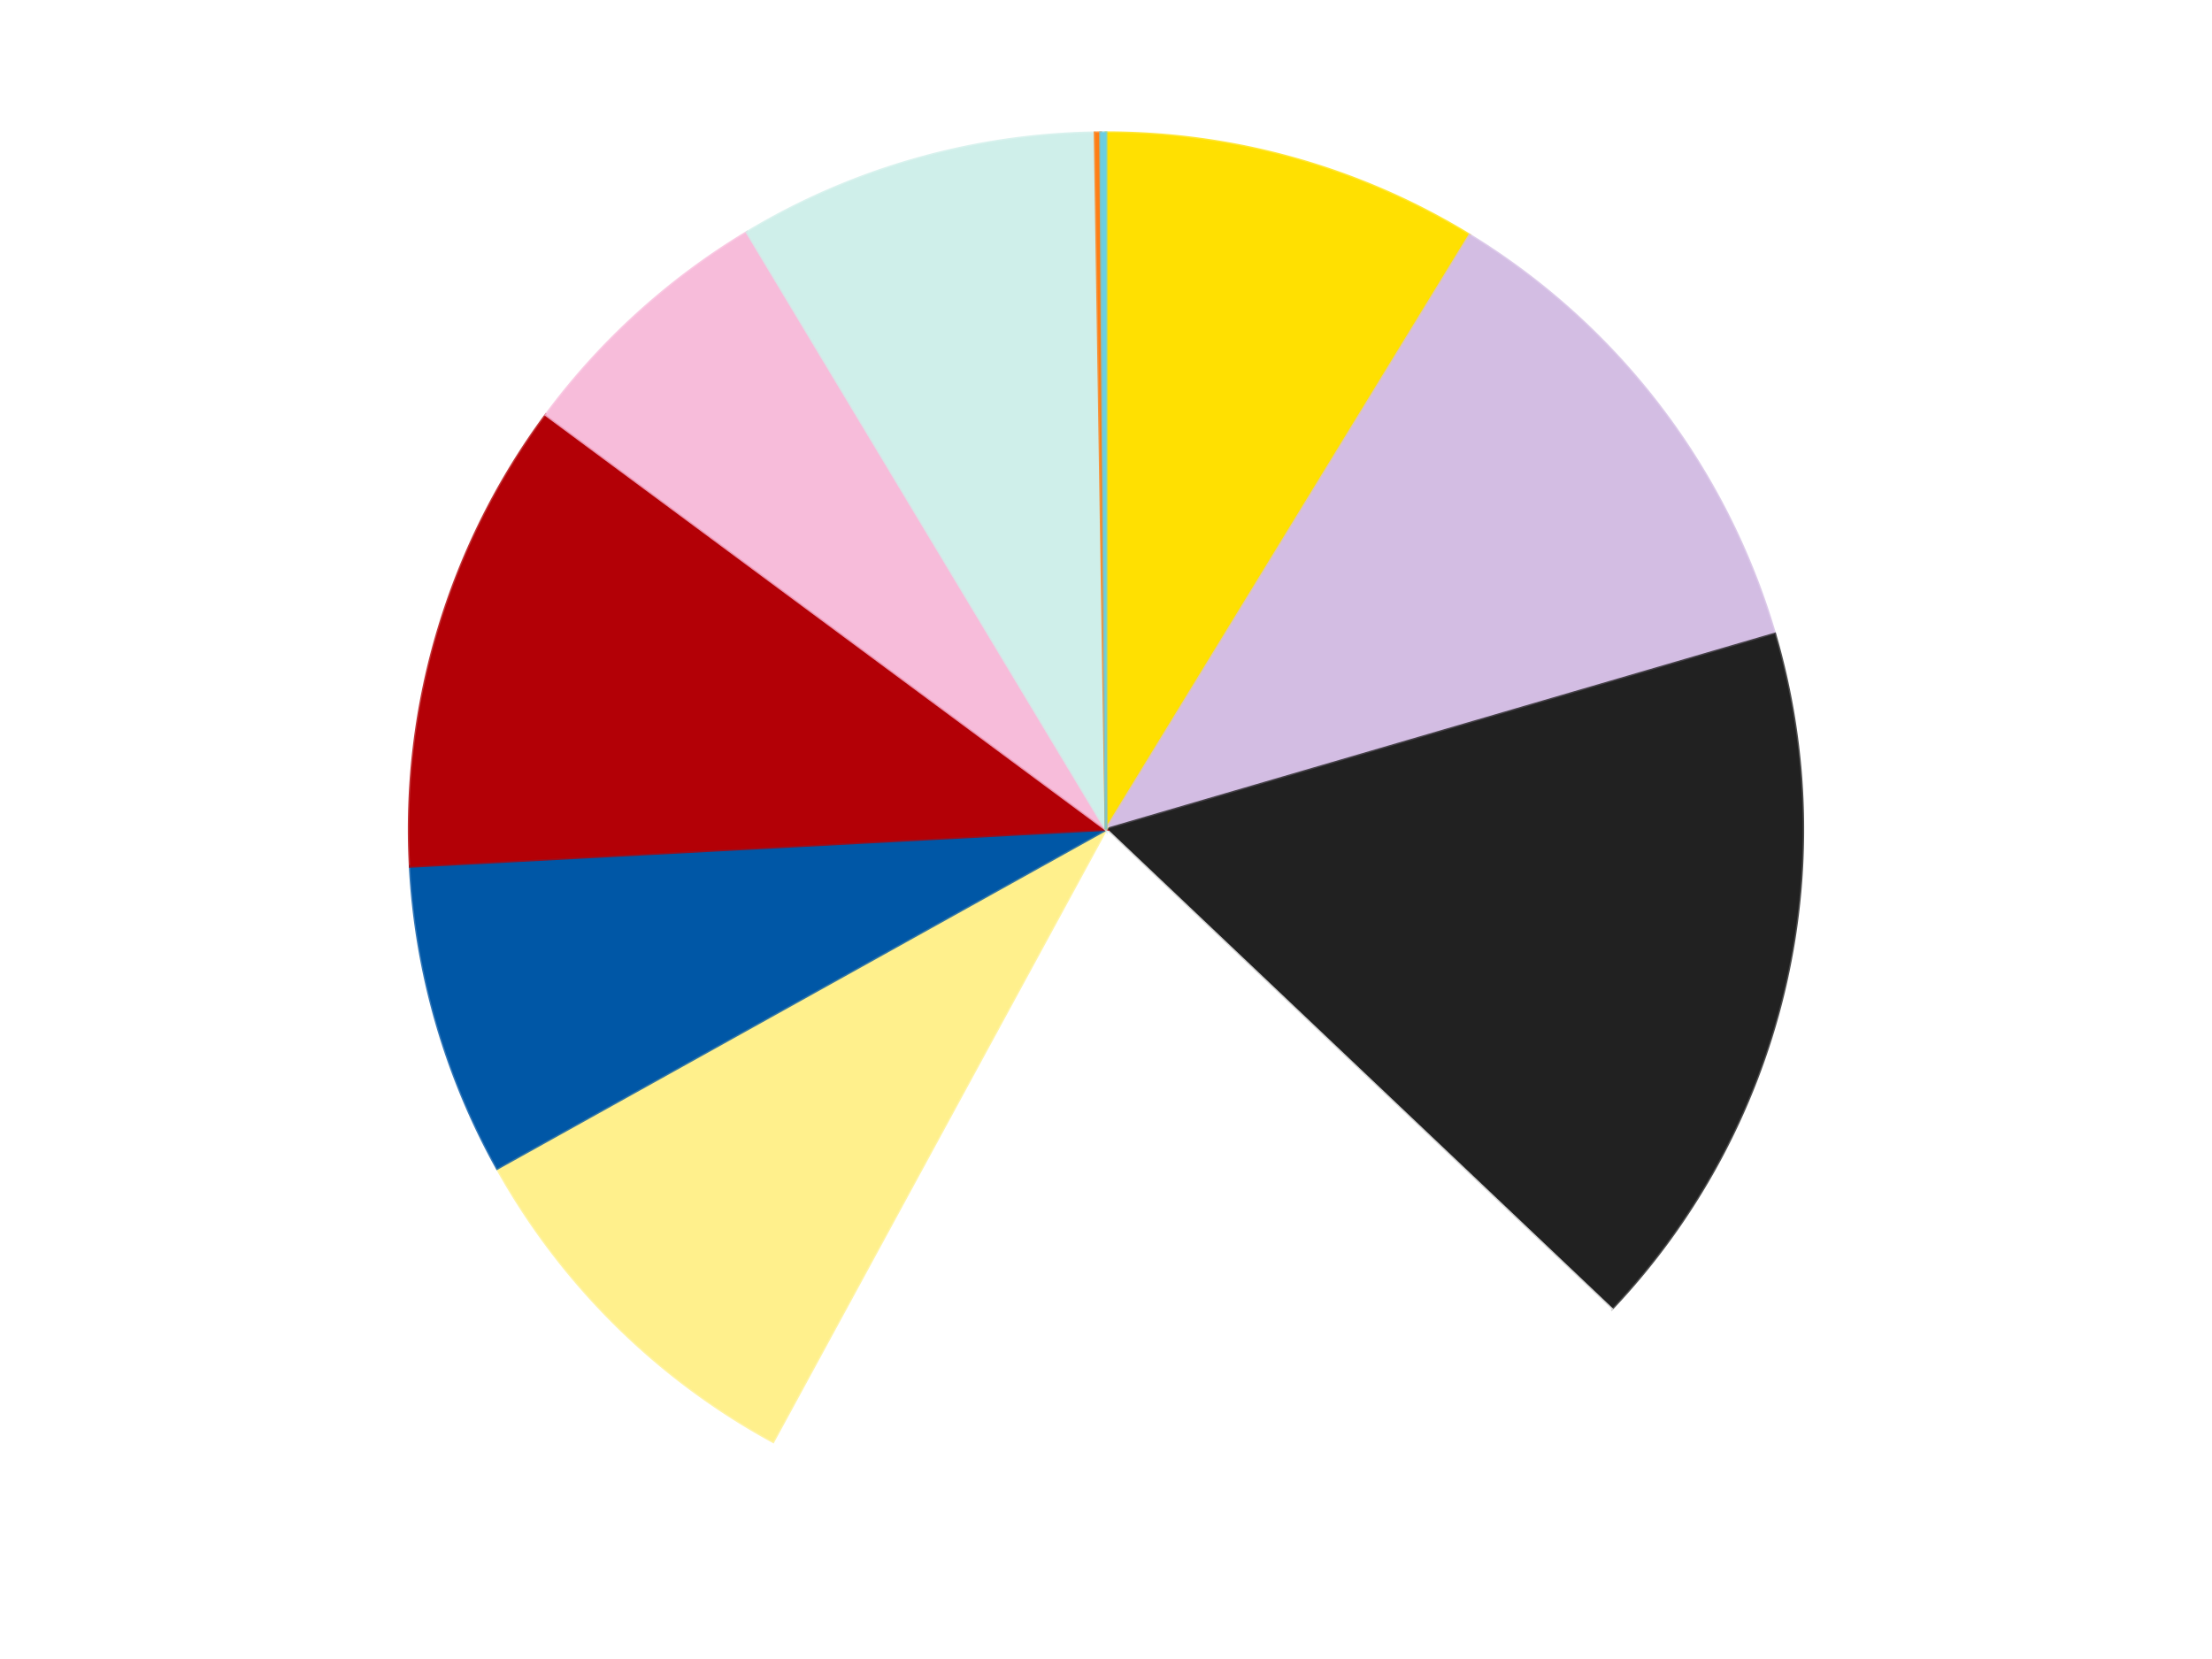
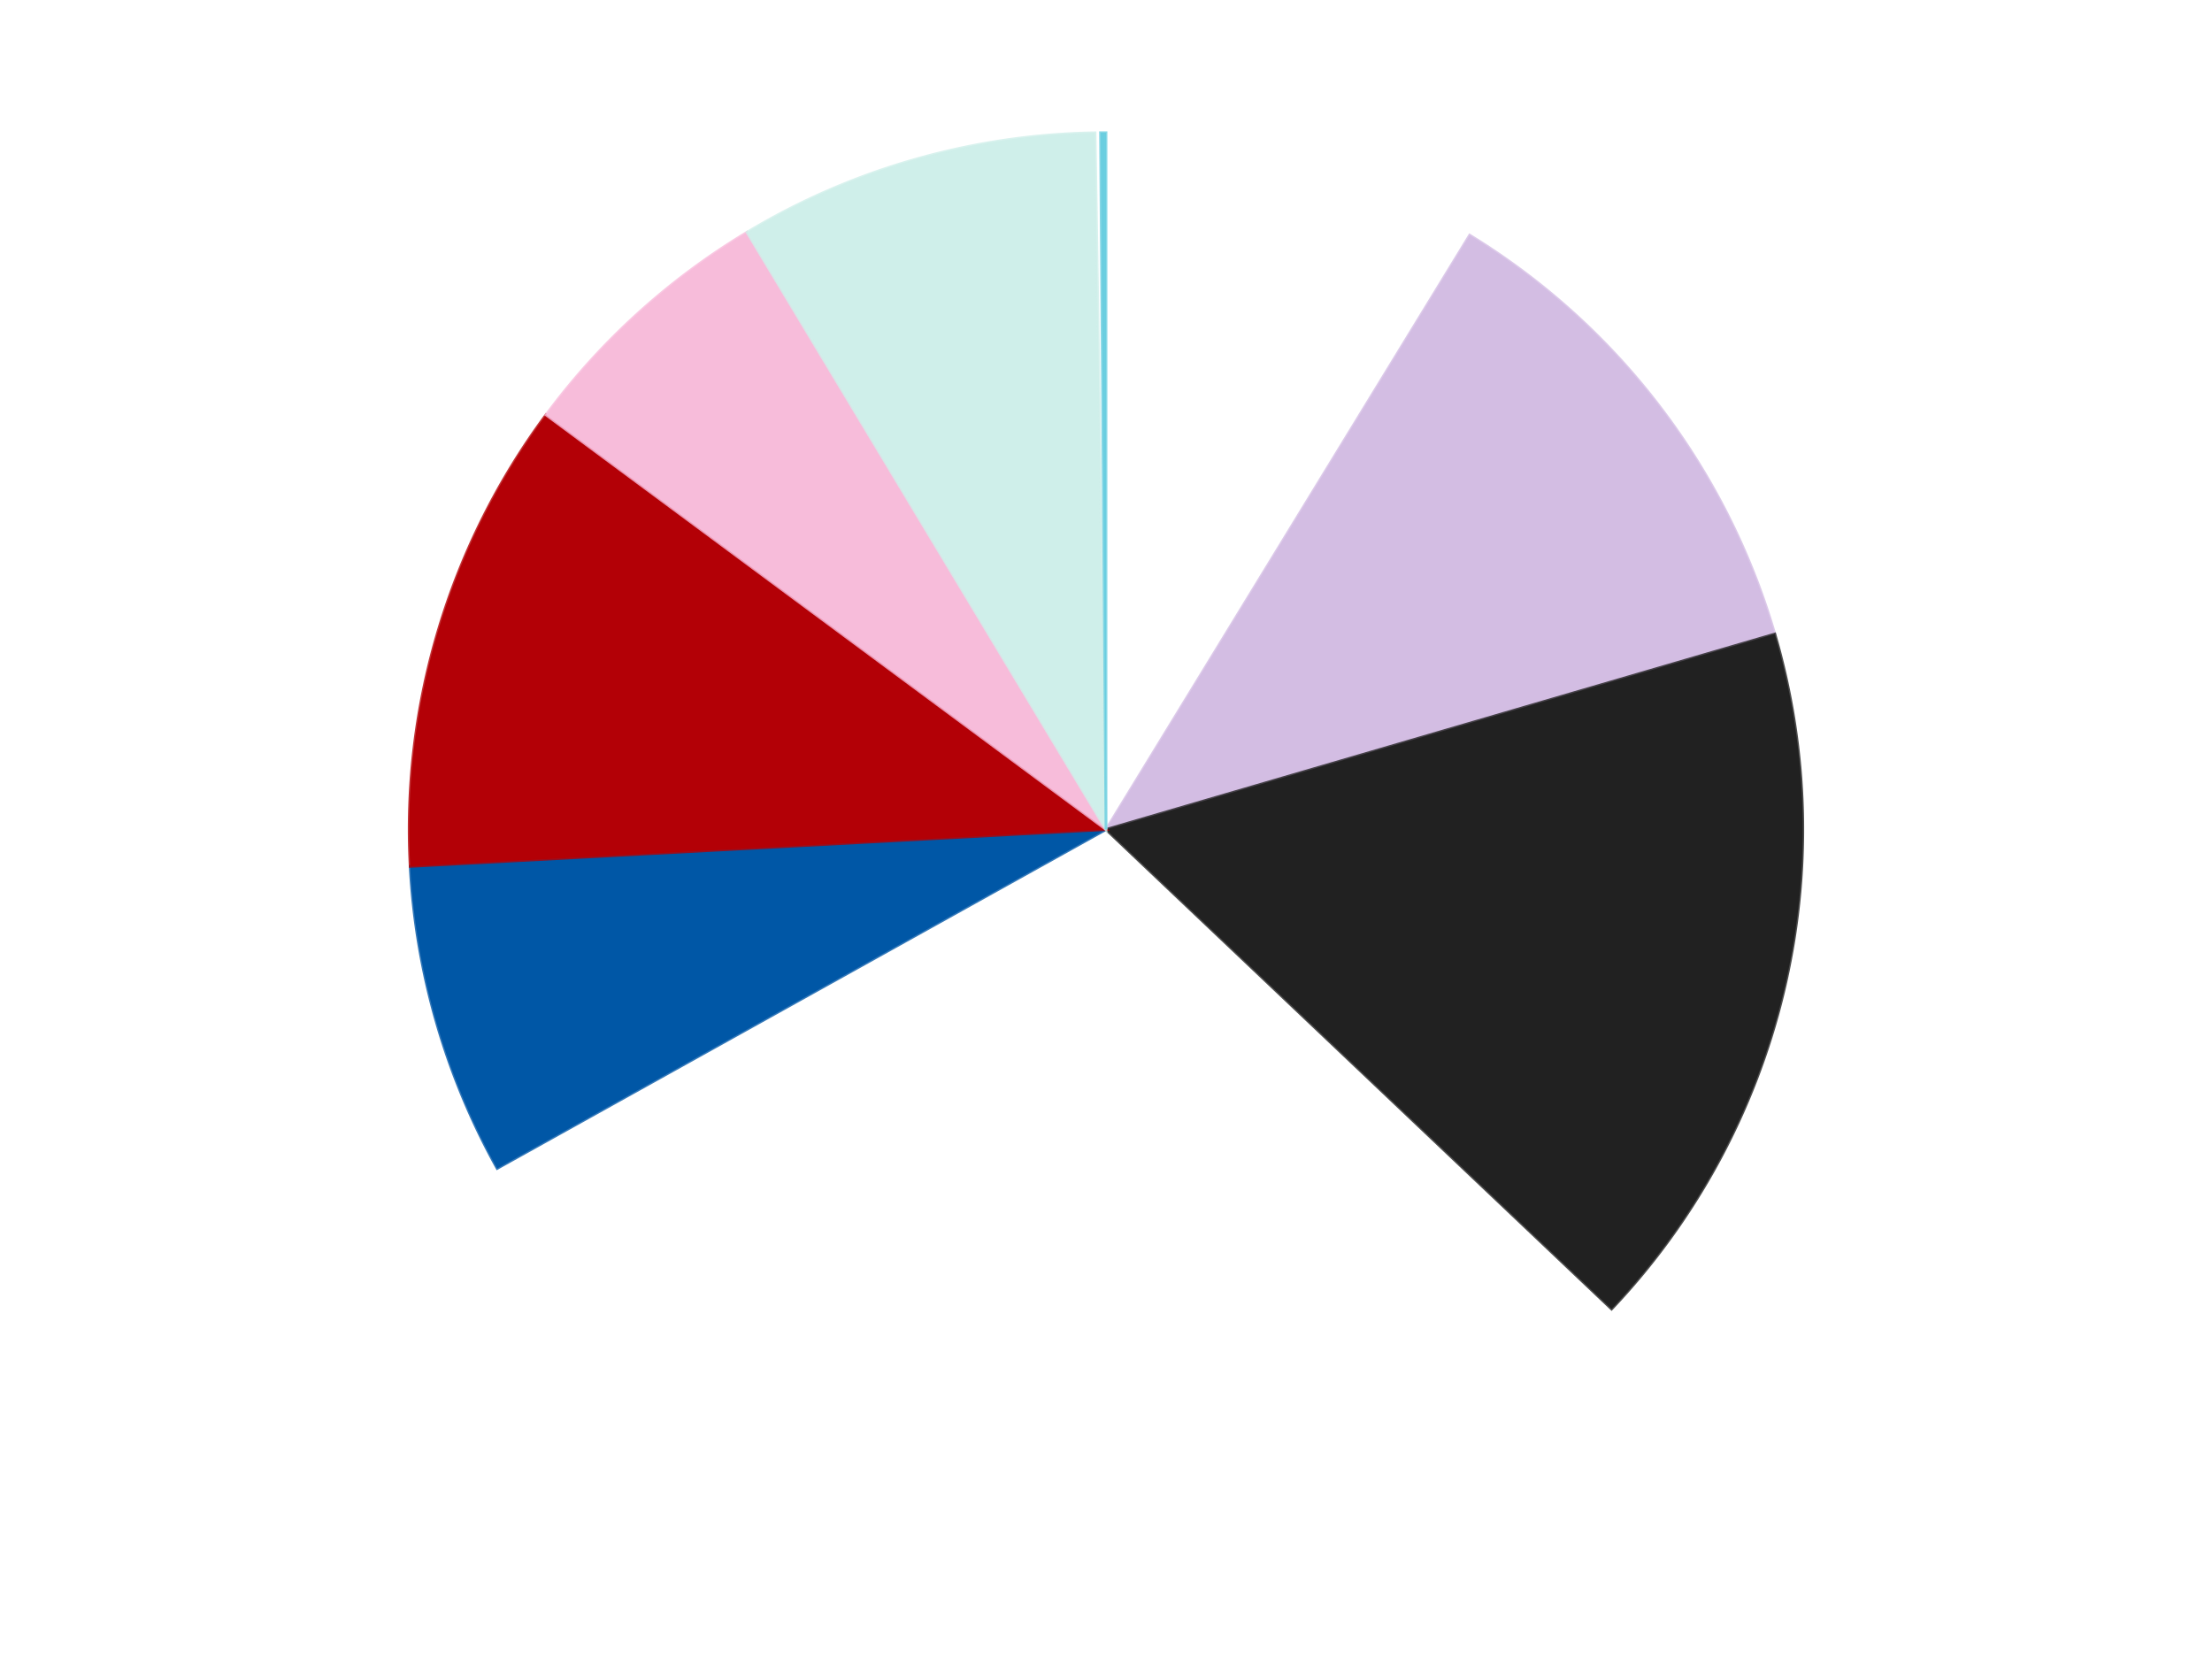
<svg xmlns="http://www.w3.org/2000/svg" xmlns:xlink="http://www.w3.org/1999/xlink" id="chart-e187dc7e-1d6e-4781-b851-a2db01adc0d8" class="pygal-chart" viewBox="0 0 800 600">
  <defs>
    <style type="text/css">#chart-e187dc7e-1d6e-4781-b851-a2db01adc0d8{-webkit-user-select:none;-webkit-font-smoothing:antialiased;font-family:Consolas,"Liberation Mono",Menlo,Courier,monospace}#chart-e187dc7e-1d6e-4781-b851-a2db01adc0d8 .title{font-family:Consolas,"Liberation Mono",Menlo,Courier,monospace;font-size:16px}#chart-e187dc7e-1d6e-4781-b851-a2db01adc0d8 .legends .legend text{font-family:Consolas,"Liberation Mono",Menlo,Courier,monospace;font-size:14px}#chart-e187dc7e-1d6e-4781-b851-a2db01adc0d8 .axis text{font-family:Consolas,"Liberation Mono",Menlo,Courier,monospace;font-size:10px}#chart-e187dc7e-1d6e-4781-b851-a2db01adc0d8 .axis text.major{font-family:Consolas,"Liberation Mono",Menlo,Courier,monospace;font-size:10px}#chart-e187dc7e-1d6e-4781-b851-a2db01adc0d8 .text-overlay text.value{font-family:Consolas,"Liberation Mono",Menlo,Courier,monospace;font-size:16px}#chart-e187dc7e-1d6e-4781-b851-a2db01adc0d8 .text-overlay text.label{font-family:Consolas,"Liberation Mono",Menlo,Courier,monospace;font-size:10px}#chart-e187dc7e-1d6e-4781-b851-a2db01adc0d8 .tooltip{font-family:Consolas,"Liberation Mono",Menlo,Courier,monospace;font-size:14px}#chart-e187dc7e-1d6e-4781-b851-a2db01adc0d8 text.no_data{font-family:Consolas,"Liberation Mono",Menlo,Courier,monospace;font-size:64px}
#chart-e187dc7e-1d6e-4781-b851-a2db01adc0d8{background-color:transparent}#chart-e187dc7e-1d6e-4781-b851-a2db01adc0d8 path,#chart-e187dc7e-1d6e-4781-b851-a2db01adc0d8 line,#chart-e187dc7e-1d6e-4781-b851-a2db01adc0d8 rect,#chart-e187dc7e-1d6e-4781-b851-a2db01adc0d8 circle{-webkit-transition:150ms;-moz-transition:150ms;transition:150ms}#chart-e187dc7e-1d6e-4781-b851-a2db01adc0d8 .graph &gt; .background{fill:transparent}#chart-e187dc7e-1d6e-4781-b851-a2db01adc0d8 .plot &gt; .background{fill:transparent}#chart-e187dc7e-1d6e-4781-b851-a2db01adc0d8 .graph{fill:rgba(0,0,0,.87)}#chart-e187dc7e-1d6e-4781-b851-a2db01adc0d8 text.no_data{fill:rgba(0,0,0,1)}#chart-e187dc7e-1d6e-4781-b851-a2db01adc0d8 .title{fill:rgba(0,0,0,1)}#chart-e187dc7e-1d6e-4781-b851-a2db01adc0d8 .legends .legend text{fill:rgba(0,0,0,.87)}#chart-e187dc7e-1d6e-4781-b851-a2db01adc0d8 .legends .legend:hover text{fill:rgba(0,0,0,1)}#chart-e187dc7e-1d6e-4781-b851-a2db01adc0d8 .axis .line{stroke:rgba(0,0,0,1)}#chart-e187dc7e-1d6e-4781-b851-a2db01adc0d8 .axis .guide.line{stroke:rgba(0,0,0,.54)}#chart-e187dc7e-1d6e-4781-b851-a2db01adc0d8 .axis .major.line{stroke:rgba(0,0,0,.87)}#chart-e187dc7e-1d6e-4781-b851-a2db01adc0d8 .axis text.major{fill:rgba(0,0,0,1)}#chart-e187dc7e-1d6e-4781-b851-a2db01adc0d8 .axis.y .guides:hover .guide.line,#chart-e187dc7e-1d6e-4781-b851-a2db01adc0d8 .line-graph .axis.x .guides:hover .guide.line,#chart-e187dc7e-1d6e-4781-b851-a2db01adc0d8 .stackedline-graph .axis.x .guides:hover .guide.line,#chart-e187dc7e-1d6e-4781-b851-a2db01adc0d8 .xy-graph .axis.x .guides:hover .guide.line{stroke:rgba(0,0,0,1)}#chart-e187dc7e-1d6e-4781-b851-a2db01adc0d8 .axis .guides:hover text{fill:rgba(0,0,0,1)}#chart-e187dc7e-1d6e-4781-b851-a2db01adc0d8 .reactive{fill-opacity:1.0;stroke-opacity:.8;stroke-width:1}#chart-e187dc7e-1d6e-4781-b851-a2db01adc0d8 .ci{stroke:rgba(0,0,0,.87)}#chart-e187dc7e-1d6e-4781-b851-a2db01adc0d8 .reactive.active,#chart-e187dc7e-1d6e-4781-b851-a2db01adc0d8 .active .reactive{fill-opacity:0.6;stroke-opacity:.9;stroke-width:4}#chart-e187dc7e-1d6e-4781-b851-a2db01adc0d8 .ci .reactive.active{stroke-width:1.5}#chart-e187dc7e-1d6e-4781-b851-a2db01adc0d8 .series text{fill:rgba(0,0,0,1)}#chart-e187dc7e-1d6e-4781-b851-a2db01adc0d8 .tooltip rect{fill:transparent;stroke:rgba(0,0,0,1);-webkit-transition:opacity 150ms;-moz-transition:opacity 150ms;transition:opacity 150ms}#chart-e187dc7e-1d6e-4781-b851-a2db01adc0d8 .tooltip .label{fill:rgba(0,0,0,.87)}#chart-e187dc7e-1d6e-4781-b851-a2db01adc0d8 .tooltip .label{fill:rgba(0,0,0,.87)}#chart-e187dc7e-1d6e-4781-b851-a2db01adc0d8 .tooltip .legend{font-size:.8em;fill:rgba(0,0,0,.54)}#chart-e187dc7e-1d6e-4781-b851-a2db01adc0d8 .tooltip .x_label{font-size:.6em;fill:rgba(0,0,0,1)}#chart-e187dc7e-1d6e-4781-b851-a2db01adc0d8 .tooltip .xlink{font-size:.5em;text-decoration:underline}#chart-e187dc7e-1d6e-4781-b851-a2db01adc0d8 .tooltip .value{font-size:1.5em}#chart-e187dc7e-1d6e-4781-b851-a2db01adc0d8 .bound{font-size:.5em}#chart-e187dc7e-1d6e-4781-b851-a2db01adc0d8 .max-value{font-size:.75em;fill:rgba(0,0,0,.54)}#chart-e187dc7e-1d6e-4781-b851-a2db01adc0d8 .map-element{fill:transparent;stroke:rgba(0,0,0,.54) !important}#chart-e187dc7e-1d6e-4781-b851-a2db01adc0d8 .map-element .reactive{fill-opacity:inherit;stroke-opacity:inherit}#chart-e187dc7e-1d6e-4781-b851-a2db01adc0d8 .color-0,#chart-e187dc7e-1d6e-4781-b851-a2db01adc0d8 .color-0 a:visited{stroke:#F44336;fill:#F44336}#chart-e187dc7e-1d6e-4781-b851-a2db01adc0d8 .color-1,#chart-e187dc7e-1d6e-4781-b851-a2db01adc0d8 .color-1 a:visited{stroke:#3F51B5;fill:#3F51B5}#chart-e187dc7e-1d6e-4781-b851-a2db01adc0d8 .color-2,#chart-e187dc7e-1d6e-4781-b851-a2db01adc0d8 .color-2 a:visited{stroke:#009688;fill:#009688}#chart-e187dc7e-1d6e-4781-b851-a2db01adc0d8 .color-3,#chart-e187dc7e-1d6e-4781-b851-a2db01adc0d8 .color-3 a:visited{stroke:#FFC107;fill:#FFC107}#chart-e187dc7e-1d6e-4781-b851-a2db01adc0d8 .color-4,#chart-e187dc7e-1d6e-4781-b851-a2db01adc0d8 .color-4 a:visited{stroke:#FF5722;fill:#FF5722}#chart-e187dc7e-1d6e-4781-b851-a2db01adc0d8 .color-5,#chart-e187dc7e-1d6e-4781-b851-a2db01adc0d8 .color-5 a:visited{stroke:#9C27B0;fill:#9C27B0}#chart-e187dc7e-1d6e-4781-b851-a2db01adc0d8 .color-6,#chart-e187dc7e-1d6e-4781-b851-a2db01adc0d8 .color-6 a:visited{stroke:#03A9F4;fill:#03A9F4}#chart-e187dc7e-1d6e-4781-b851-a2db01adc0d8 .color-7,#chart-e187dc7e-1d6e-4781-b851-a2db01adc0d8 .color-7 a:visited{stroke:#8BC34A;fill:#8BC34A}#chart-e187dc7e-1d6e-4781-b851-a2db01adc0d8 .color-8,#chart-e187dc7e-1d6e-4781-b851-a2db01adc0d8 .color-8 a:visited{stroke:#FF9800;fill:#FF9800}#chart-e187dc7e-1d6e-4781-b851-a2db01adc0d8 .color-9,#chart-e187dc7e-1d6e-4781-b851-a2db01adc0d8 .color-9 a:visited{stroke:#E91E63;fill:#E91E63}#chart-e187dc7e-1d6e-4781-b851-a2db01adc0d8 .color-10,#chart-e187dc7e-1d6e-4781-b851-a2db01adc0d8 .color-10 a:visited{stroke:#2196F3;fill:#2196F3}#chart-e187dc7e-1d6e-4781-b851-a2db01adc0d8 .text-overlay .color-0 text{fill:black}#chart-e187dc7e-1d6e-4781-b851-a2db01adc0d8 .text-overlay .color-1 text{fill:black}#chart-e187dc7e-1d6e-4781-b851-a2db01adc0d8 .text-overlay .color-2 text{fill:black}#chart-e187dc7e-1d6e-4781-b851-a2db01adc0d8 .text-overlay .color-3 text{fill:black}#chart-e187dc7e-1d6e-4781-b851-a2db01adc0d8 .text-overlay .color-4 text{fill:black}#chart-e187dc7e-1d6e-4781-b851-a2db01adc0d8 .text-overlay .color-5 text{fill:black}#chart-e187dc7e-1d6e-4781-b851-a2db01adc0d8 .text-overlay .color-6 text{fill:black}#chart-e187dc7e-1d6e-4781-b851-a2db01adc0d8 .text-overlay .color-7 text{fill:black}#chart-e187dc7e-1d6e-4781-b851-a2db01adc0d8 .text-overlay .color-8 text{fill:black}#chart-e187dc7e-1d6e-4781-b851-a2db01adc0d8 .text-overlay .color-9 text{fill:black}#chart-e187dc7e-1d6e-4781-b851-a2db01adc0d8 .text-overlay .color-10 text{fill:black}
#chart-e187dc7e-1d6e-4781-b851-a2db01adc0d8 text.no_data{text-anchor:middle}#chart-e187dc7e-1d6e-4781-b851-a2db01adc0d8 .guide.line{fill:none}#chart-e187dc7e-1d6e-4781-b851-a2db01adc0d8 .centered{text-anchor:middle}#chart-e187dc7e-1d6e-4781-b851-a2db01adc0d8 .title{text-anchor:middle}#chart-e187dc7e-1d6e-4781-b851-a2db01adc0d8 .legends .legend text{fill-opacity:1}#chart-e187dc7e-1d6e-4781-b851-a2db01adc0d8 .axis.x text{text-anchor:middle}#chart-e187dc7e-1d6e-4781-b851-a2db01adc0d8 .axis.x:not(.web) text[transform]{text-anchor:start}#chart-e187dc7e-1d6e-4781-b851-a2db01adc0d8 .axis.x:not(.web) text[transform].backwards{text-anchor:end}#chart-e187dc7e-1d6e-4781-b851-a2db01adc0d8 .axis.y text{text-anchor:end}#chart-e187dc7e-1d6e-4781-b851-a2db01adc0d8 .axis.y text[transform].backwards{text-anchor:start}#chart-e187dc7e-1d6e-4781-b851-a2db01adc0d8 .axis.y2 text{text-anchor:start}#chart-e187dc7e-1d6e-4781-b851-a2db01adc0d8 .axis.y2 text[transform].backwards{text-anchor:end}#chart-e187dc7e-1d6e-4781-b851-a2db01adc0d8 .axis .guide.line{stroke-dasharray:4,4;stroke:black}#chart-e187dc7e-1d6e-4781-b851-a2db01adc0d8 .axis .major.guide.line{stroke-dasharray:6,6;stroke:black}#chart-e187dc7e-1d6e-4781-b851-a2db01adc0d8 .horizontal .axis.y .guide.line,#chart-e187dc7e-1d6e-4781-b851-a2db01adc0d8 .horizontal .axis.y2 .guide.line,#chart-e187dc7e-1d6e-4781-b851-a2db01adc0d8 .vertical .axis.x .guide.line{opacity:0}#chart-e187dc7e-1d6e-4781-b851-a2db01adc0d8 .horizontal .axis.always_show .guide.line,#chart-e187dc7e-1d6e-4781-b851-a2db01adc0d8 .vertical .axis.always_show .guide.line{opacity:1 !important}#chart-e187dc7e-1d6e-4781-b851-a2db01adc0d8 .axis.y .guides:hover .guide.line,#chart-e187dc7e-1d6e-4781-b851-a2db01adc0d8 .axis.y2 .guides:hover .guide.line,#chart-e187dc7e-1d6e-4781-b851-a2db01adc0d8 .axis.x .guides:hover .guide.line{opacity:1}#chart-e187dc7e-1d6e-4781-b851-a2db01adc0d8 .axis .guides:hover text{opacity:1}#chart-e187dc7e-1d6e-4781-b851-a2db01adc0d8 .nofill{fill:none}#chart-e187dc7e-1d6e-4781-b851-a2db01adc0d8 .subtle-fill{fill-opacity:.2}#chart-e187dc7e-1d6e-4781-b851-a2db01adc0d8 .dot{stroke-width:1px;fill-opacity:1;stroke-opacity:1}#chart-e187dc7e-1d6e-4781-b851-a2db01adc0d8 .dot.active{stroke-width:5px}#chart-e187dc7e-1d6e-4781-b851-a2db01adc0d8 .dot.negative{fill:transparent}#chart-e187dc7e-1d6e-4781-b851-a2db01adc0d8 text,#chart-e187dc7e-1d6e-4781-b851-a2db01adc0d8 tspan{stroke:none !important}#chart-e187dc7e-1d6e-4781-b851-a2db01adc0d8 .series text.active{opacity:1}#chart-e187dc7e-1d6e-4781-b851-a2db01adc0d8 .tooltip rect{fill-opacity:.95;stroke-width:.5}#chart-e187dc7e-1d6e-4781-b851-a2db01adc0d8 .tooltip text{fill-opacity:1}#chart-e187dc7e-1d6e-4781-b851-a2db01adc0d8 .showable{visibility:hidden}#chart-e187dc7e-1d6e-4781-b851-a2db01adc0d8 .showable.shown{visibility:visible}#chart-e187dc7e-1d6e-4781-b851-a2db01adc0d8 .gauge-background{fill:rgba(229,229,229,1);stroke:none}#chart-e187dc7e-1d6e-4781-b851-a2db01adc0d8 .bg-lines{stroke:transparent;stroke-width:2px}</style>
    <script type="text/javascript">window.pygal = window.pygal || {};window.pygal.config = window.pygal.config || {};window.pygal.config['e187dc7e-1d6e-4781-b851-a2db01adc0d8'] = {"allow_interruptions": false, "box_mode": "extremes", "classes": ["pygal-chart"], "css": ["file://style.css", "file://graph.css"], "defs": [], "disable_xml_declaration": false, "dots_size": 2.5, "dynamic_print_values": false, "explicit_size": false, "fill": false, "force_uri_protocol": "https", "formatter": null, "half_pie": false, "height": 600, "include_x_axis": false, "inner_radius": 0, "interpolate": null, "interpolation_parameters": {}, "interpolation_precision": 250, "inverse_y_axis": false, "js": ["//kozea.github.io/pygal.js/2.0.x/pygal-tooltips.min.js"], "legend_at_bottom": false, "legend_at_bottom_columns": null, "legend_box_size": 12, "logarithmic": false, "margin": 20, "margin_bottom": null, "margin_left": null, "margin_right": null, "margin_top": null, "max_scale": 16, "min_scale": 4, "missing_value_fill_truncation": "x", "no_data_text": "No data", "no_prefix": false, "order_min": null, "pretty_print": false, "print_labels": false, "print_values": false, "print_values_position": "center", "print_zeroes": true, "range": null, "rounded_bars": null, "secondary_range": null, "show_dots": true, "show_legend": false, "show_minor_x_labels": true, "show_minor_y_labels": true, "show_only_major_dots": false, "show_x_guides": false, "show_x_labels": true, "show_y_guides": true, "show_y_labels": true, "spacing": 10, "stack_from_top": false, "strict": false, "stroke": true, "stroke_style": null, "style": {"background": "transparent", "ci_colors": [], "colors": ["#F44336", "#3F51B5", "#009688", "#FFC107", "#FF5722", "#9C27B0", "#03A9F4", "#8BC34A", "#FF9800", "#E91E63", "#2196F3", "#4CAF50", "#FFEB3B", "#673AB7", "#00BCD4", "#CDDC39", "#9E9E9E", "#607D8B"], "dot_opacity": "1", "font_family": "Consolas, \"Liberation Mono\", Menlo, Courier, monospace", "foreground": "rgba(0, 0, 0, .87)", "foreground_strong": "rgba(0, 0, 0, 1)", "foreground_subtle": "rgba(0, 0, 0, .54)", "guide_stroke_color": "black", "guide_stroke_dasharray": "4,4", "label_font_family": "Consolas, \"Liberation Mono\", Menlo, Courier, monospace", "label_font_size": 10, "legend_font_family": "Consolas, \"Liberation Mono\", Menlo, Courier, monospace", "legend_font_size": 14, "major_guide_stroke_color": "black", "major_guide_stroke_dasharray": "6,6", "major_label_font_family": "Consolas, \"Liberation Mono\", Menlo, Courier, monospace", "major_label_font_size": 10, "no_data_font_family": "Consolas, \"Liberation Mono\", Menlo, Courier, monospace", "no_data_font_size": 64, "opacity": "1.0", "opacity_hover": "0.6", "plot_background": "transparent", "stroke_opacity": ".8", "stroke_opacity_hover": ".9", "stroke_width": "1", "stroke_width_hover": "4", "title_font_family": "Consolas, \"Liberation Mono\", Menlo, Courier, monospace", "title_font_size": 16, "tooltip_font_family": "Consolas, \"Liberation Mono\", Menlo, Courier, monospace", "tooltip_font_size": 14, "transition": "150ms", "value_background": "rgba(229, 229, 229, 1)", "value_colors": [], "value_font_family": "Consolas, \"Liberation Mono\", Menlo, Courier, monospace", "value_font_size": 16, "value_label_font_family": "Consolas, \"Liberation Mono\", Menlo, Courier, monospace", "value_label_font_size": 10}, "title": null, "tooltip_border_radius": 0, "tooltip_fancy_mode": true, "truncate_label": null, "truncate_legend": null, "width": 800, "x_label_rotation": 0, "x_labels": null, "x_labels_major": null, "x_labels_major_count": null, "x_labels_major_every": null, "x_title": null, "xrange": null, "y_label_rotation": 0, "y_labels": null, "y_labels_major": null, "y_labels_major_count": null, "y_labels_major_every": null, "y_title": null, "zero": 0, "legends": ["Yellow", "Lavender", "Black", "White", "Bright Light Yellow", "Blue", "Red", "Bright Pink", "Light Aqua", "Orange", "Medium Azure"]}</script>
    <script type="text/javascript" xlink:href="https://kozea.github.io/pygal.js/2.0.x/pygal-tooltips.min.js" />
  </defs>
  <title>Pygal</title>
  <g class="graph pie-graph vertical">
    <rect x="0" y="0" width="800" height="600" class="background" />
    <g transform="translate(20, 20)" class="plot">
      <rect x="0" y="0" width="760" height="560" class="background" />
      <g class="series serie-0 color-0">
        <g class="slices">
          <g class="slice" style="fill: #FFE001; stroke: #FFE001">
-             <path d="M380 28 A252 252 0 0 1 511.522 65.044 L380 280 A0 0 0 0 0 380 280 z" class="slice reactive tooltip-trigger" />
            <desc class="value">70</desc>
            <desc class="x centered">414.15987712127156</desc>
            <desc class="y centered">158.7189099856881</desc>
          </g>
        </g>
      </g>
      <g class="series serie-1 color-1">
        <g class="slices">
          <g class="slice" style="fill: #D3BDE3; stroke: #D3BDE3">
            <path d="M511.522 65.044 A252 252 0 0 1 621.881 209.305 L380 280 A0 0 0 0 0 380 280 z" class="slice reactive tooltip-trigger" />
            <desc class="value">94</desc>
            <desc class="x centered">480.0752275734484</desc>
            <desc class="y centered">203.44316603906273</desc>
          </g>
        </g>
      </g>
      <g class="series serie-2 color-2">
        <g class="slices">
          <g class="slice" style="fill: #212121; stroke: #212121">
            <path d="M621.881 209.305 A252 252 0 0 1 562.845 453.412 L380 280 A0 0 0 0 0 380 280 z" class="slice reactive tooltip-trigger" />
            <desc class="value">133</desc>
            <desc class="x centered">502.46940976135164</desc>
            <desc class="y centered">309.61829962550433</desc>
          </g>
        </g>
      </g>
      <g class="series serie-3 color-3">
        <g class="slices">
          <g class="slice" style="fill: #FFFFFF; stroke: #FFFFFF">
-             <path d="M562.845 453.412 A252 252 0 0 1 259.604 501.379 L380 280 A0 0 0 0 0 380 280 z" class="slice reactive tooltip-trigger" />
            <desc class="value">167</desc>
            <desc class="x centered">399.68633727122494</desc>
            <desc class="y centered">404.4525938855578</desc>
          </g>
        </g>
      </g>
      <g class="series serie-4 color-4">
        <g class="slices">
          <g class="slice" style="fill: #FFF08C; stroke: #FFF08C">
-             <path d="M259.604 501.379 A252 252 0 0 1 159.812 402.561 L380 280 A0 0 0 0 0 380 280 z" class="slice reactive tooltip-trigger" />
            <desc class="value">72</desc>
            <desc class="x centered">291.342414838213</desc>
            <desc class="y centered">369.5311822399352</desc>
          </g>
        </g>
      </g>
      <g class="series serie-5 color-5">
        <g class="slices">
          <g class="slice" style="fill: #0057A6; stroke: #0057A6">
            <path d="M159.812 402.561 A252 252 0 0 1 128.353 293.337 L380 280 A0 0 0 0 0 380 280 z" class="slice reactive tooltip-trigger" />
            <desc class="value">58</desc>
            <desc class="x centered">258.921974741958</desc>
            <desc class="y centered">314.8727945483717</desc>
          </g>
        </g>
      </g>
      <g class="series serie-6 color-6">
        <g class="slices">
          <g class="slice" style="fill: #B30006; stroke: #B30006">
            <path d="M128.353 293.337 A252 252 0 0 1 177.472 130.045 L380 280 A0 0 0 0 0 380 280 z" class="slice reactive tooltip-trigger" />
            <desc class="value">88</desc>
            <desc class="x centered">259.3406690287613</desc>
            <desc class="y centered">243.70501619268757</desc>
          </g>
        </g>
      </g>
      <g class="series serie-7 color-7">
        <g class="slices">
          <g class="slice" style="fill: #F7BCDA; stroke: #F7BCDA">
            <path d="M177.472 130.045 A252 252 0 0 1 250.168 64.019 L380 280 A0 0 0 0 0 380 280 z" class="slice reactive tooltip-trigger" />
            <desc class="value">50</desc>
            <desc class="x centered">295.286354906284</desc>
            <desc class="y centered">186.7283626447143</desc>
          </g>
        </g>
      </g>
      <g class="series serie-8 color-8">
        <g class="slices">
          <g class="slice" style="fill: #CFEFEA; stroke: #CFEFEA">
            <path d="M250.168 64.019 A252 252 0 0 1 376.047 28.031 L380 280 A0 0 0 0 0 380 280 z" class="slice reactive tooltip-trigger" />
            <desc class="value">67</desc>
            <desc class="x centered">345.36471170194744</desc>
            <desc class="y centered">158.85382051211525</desc>
          </g>
        </g>
      </g>
      <g class="series serie-9 color-9">
        <g class="slices">
          <g class="slice" style="fill: #FF7E14; stroke: #FF7E14">
-             <path d="M376.047 28.031 A252 252 0 0 1 378.023 28.008 L380 280 A0 0 0 0 0 380 280 z" class="slice reactive tooltip-trigger" />
            <desc class="value">1</desc>
            <desc class="x centered">378.5174848662061</desc>
            <desc class="y centered">154.00872193330972</desc>
          </g>
        </g>
      </g>
      <g class="series serie-10 color-10">
        <g class="slices">
          <g class="slice" style="fill: #6ACEE0; stroke: #6ACEE0">
            <path d="M378.023 28.008 A252 252 0 0 1 380 28 L380 280 A0 0 0 0 0 380 280 z" class="slice reactive tooltip-trigger" />
            <desc class="value">1</desc>
            <desc class="x centered">379.5058181529358</desc>
            <desc class="y centered">154.00096911363948</desc>
          </g>
        </g>
      </g>
    </g>
    <g class="titles" />
    <g transform="translate(20, 20)" class="plot overlay">
      <g class="series serie-0 color-0" />
      <g class="series serie-1 color-1" />
      <g class="series serie-2 color-2" />
      <g class="series serie-3 color-3" />
      <g class="series serie-4 color-4" />
      <g class="series serie-5 color-5" />
      <g class="series serie-6 color-6" />
      <g class="series serie-7 color-7" />
      <g class="series serie-8 color-8" />
      <g class="series serie-9 color-9" />
      <g class="series serie-10 color-10" />
    </g>
    <g transform="translate(20, 20)" class="plot text-overlay">
      <g class="series serie-0 color-0" />
      <g class="series serie-1 color-1" />
      <g class="series serie-2 color-2" />
      <g class="series serie-3 color-3" />
      <g class="series serie-4 color-4" />
      <g class="series serie-5 color-5" />
      <g class="series serie-6 color-6" />
      <g class="series serie-7 color-7" />
      <g class="series serie-8 color-8" />
      <g class="series serie-9 color-9" />
      <g class="series serie-10 color-10" />
    </g>
    <g transform="translate(20, 20)" class="plot tooltip-overlay">
      <g transform="translate(0 0)" style="opacity: 0" class="tooltip">
        <rect rx="0" ry="0" width="0" height="0" class="tooltip-box" />
        <g class="text" />
      </g>
    </g>
  </g>
</svg>